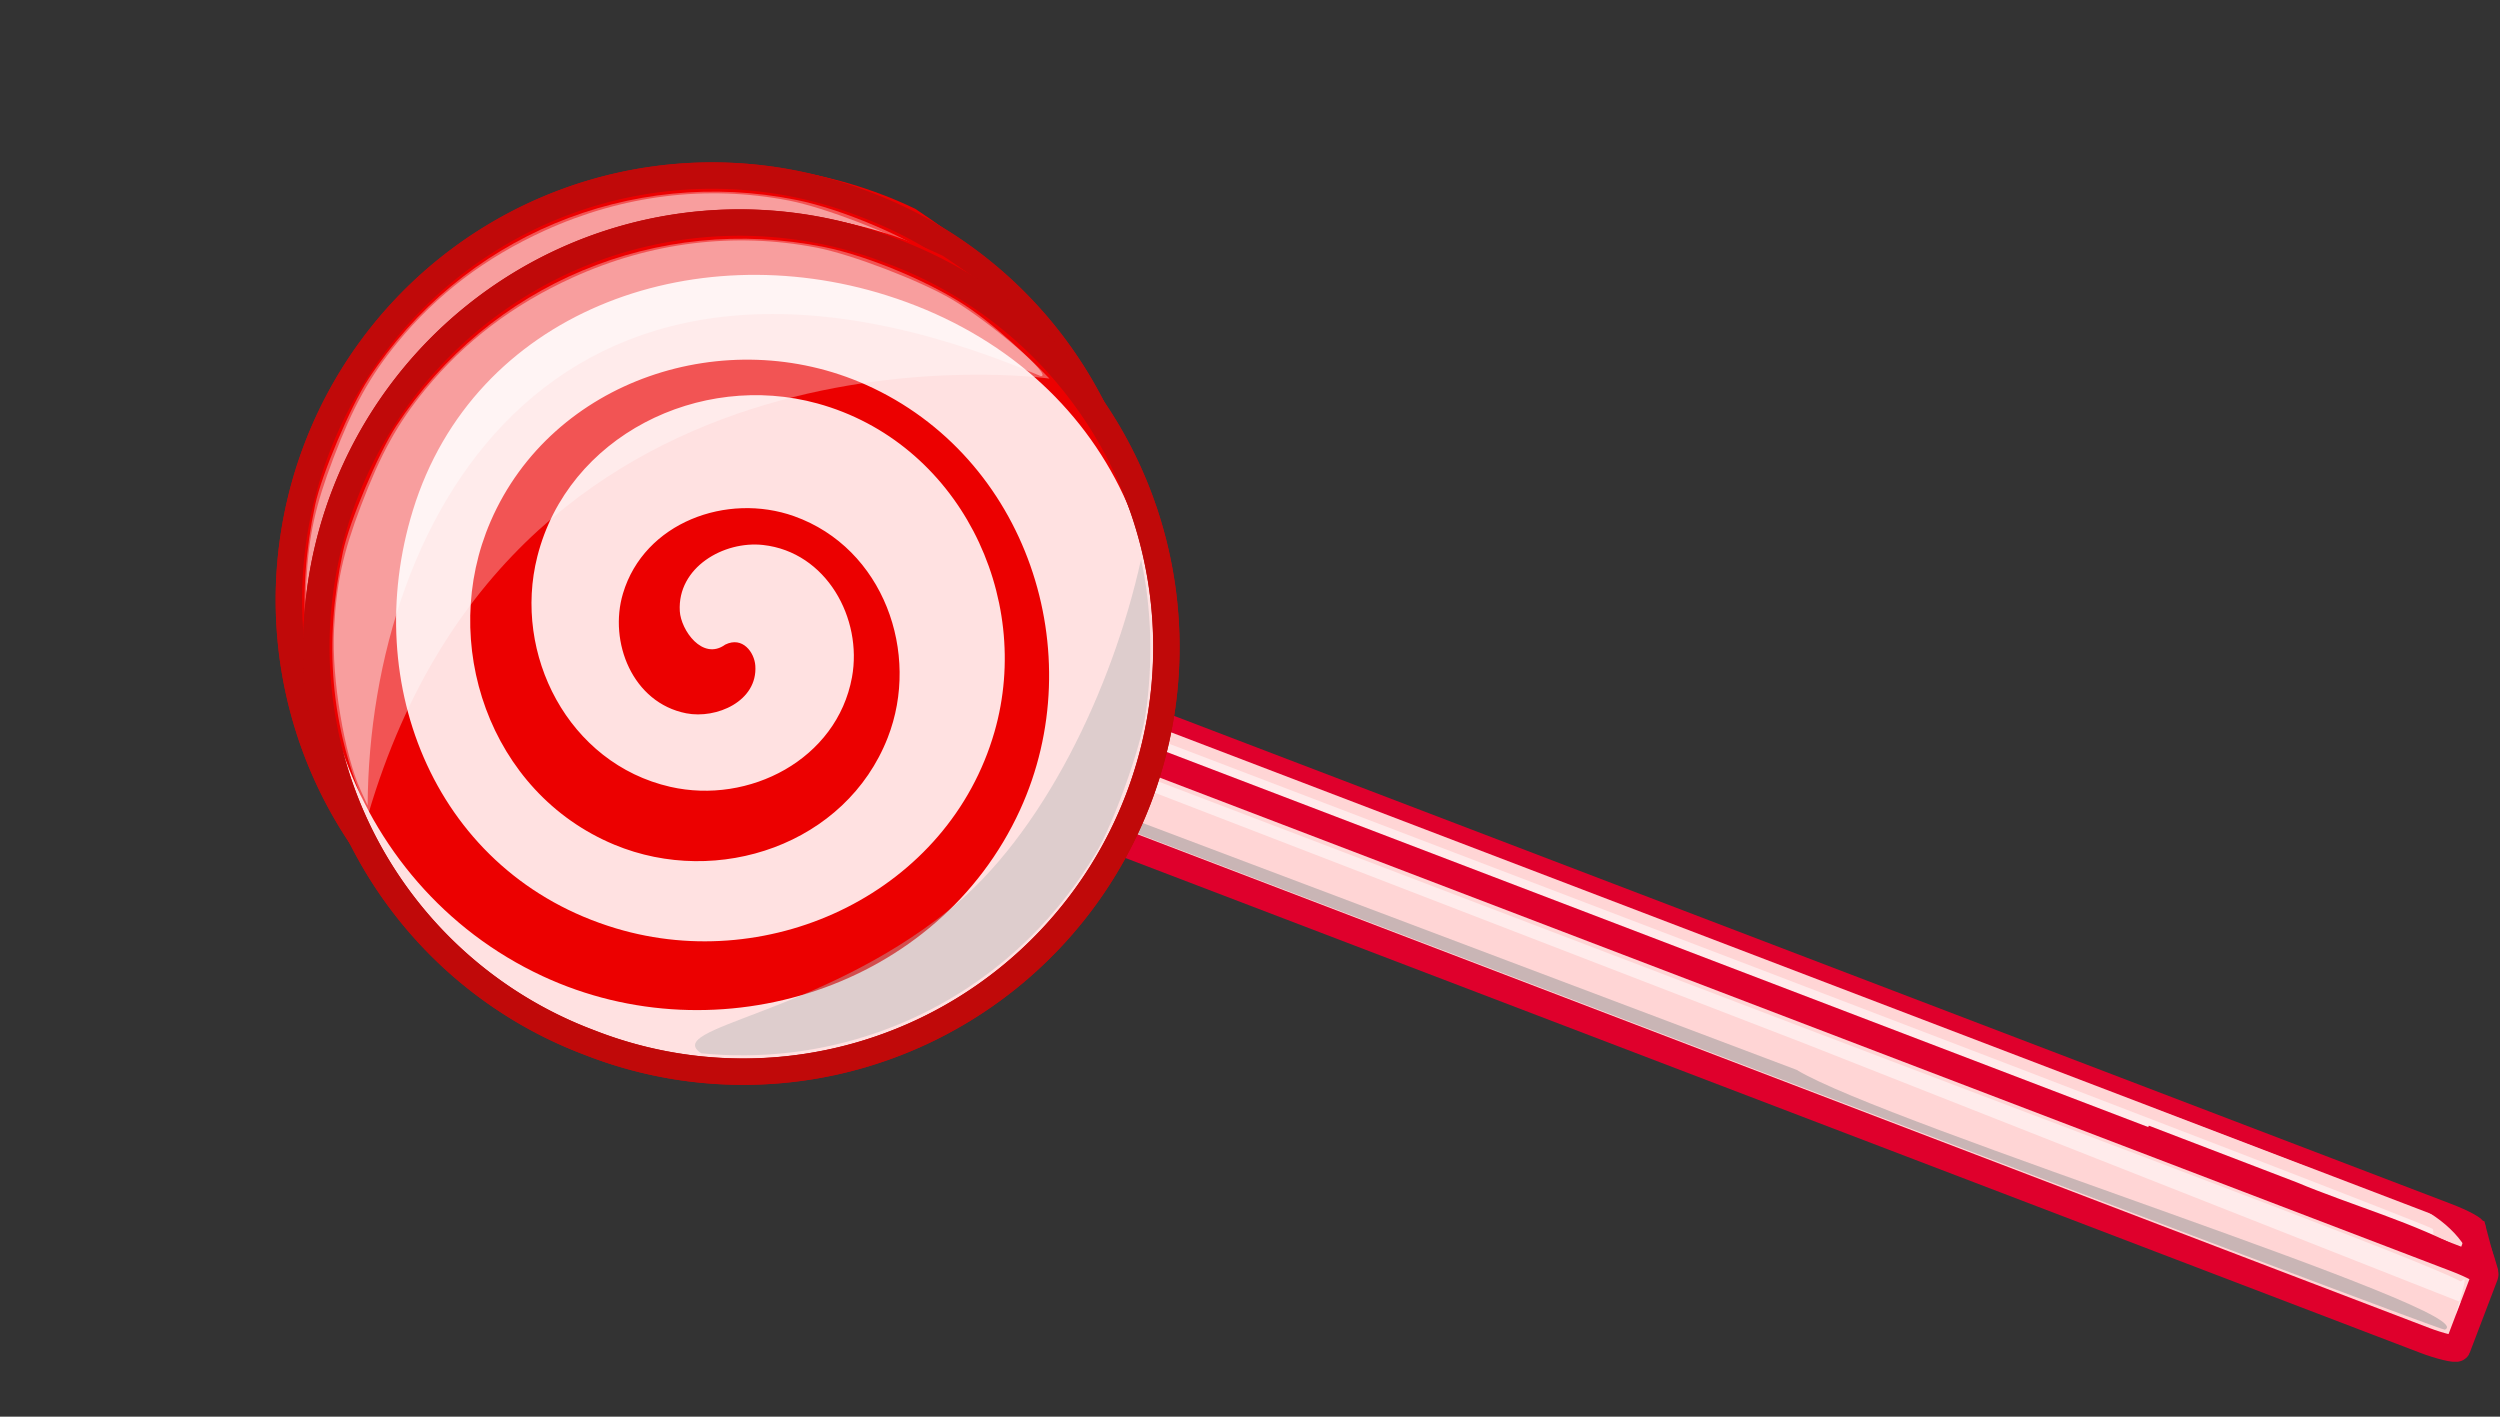
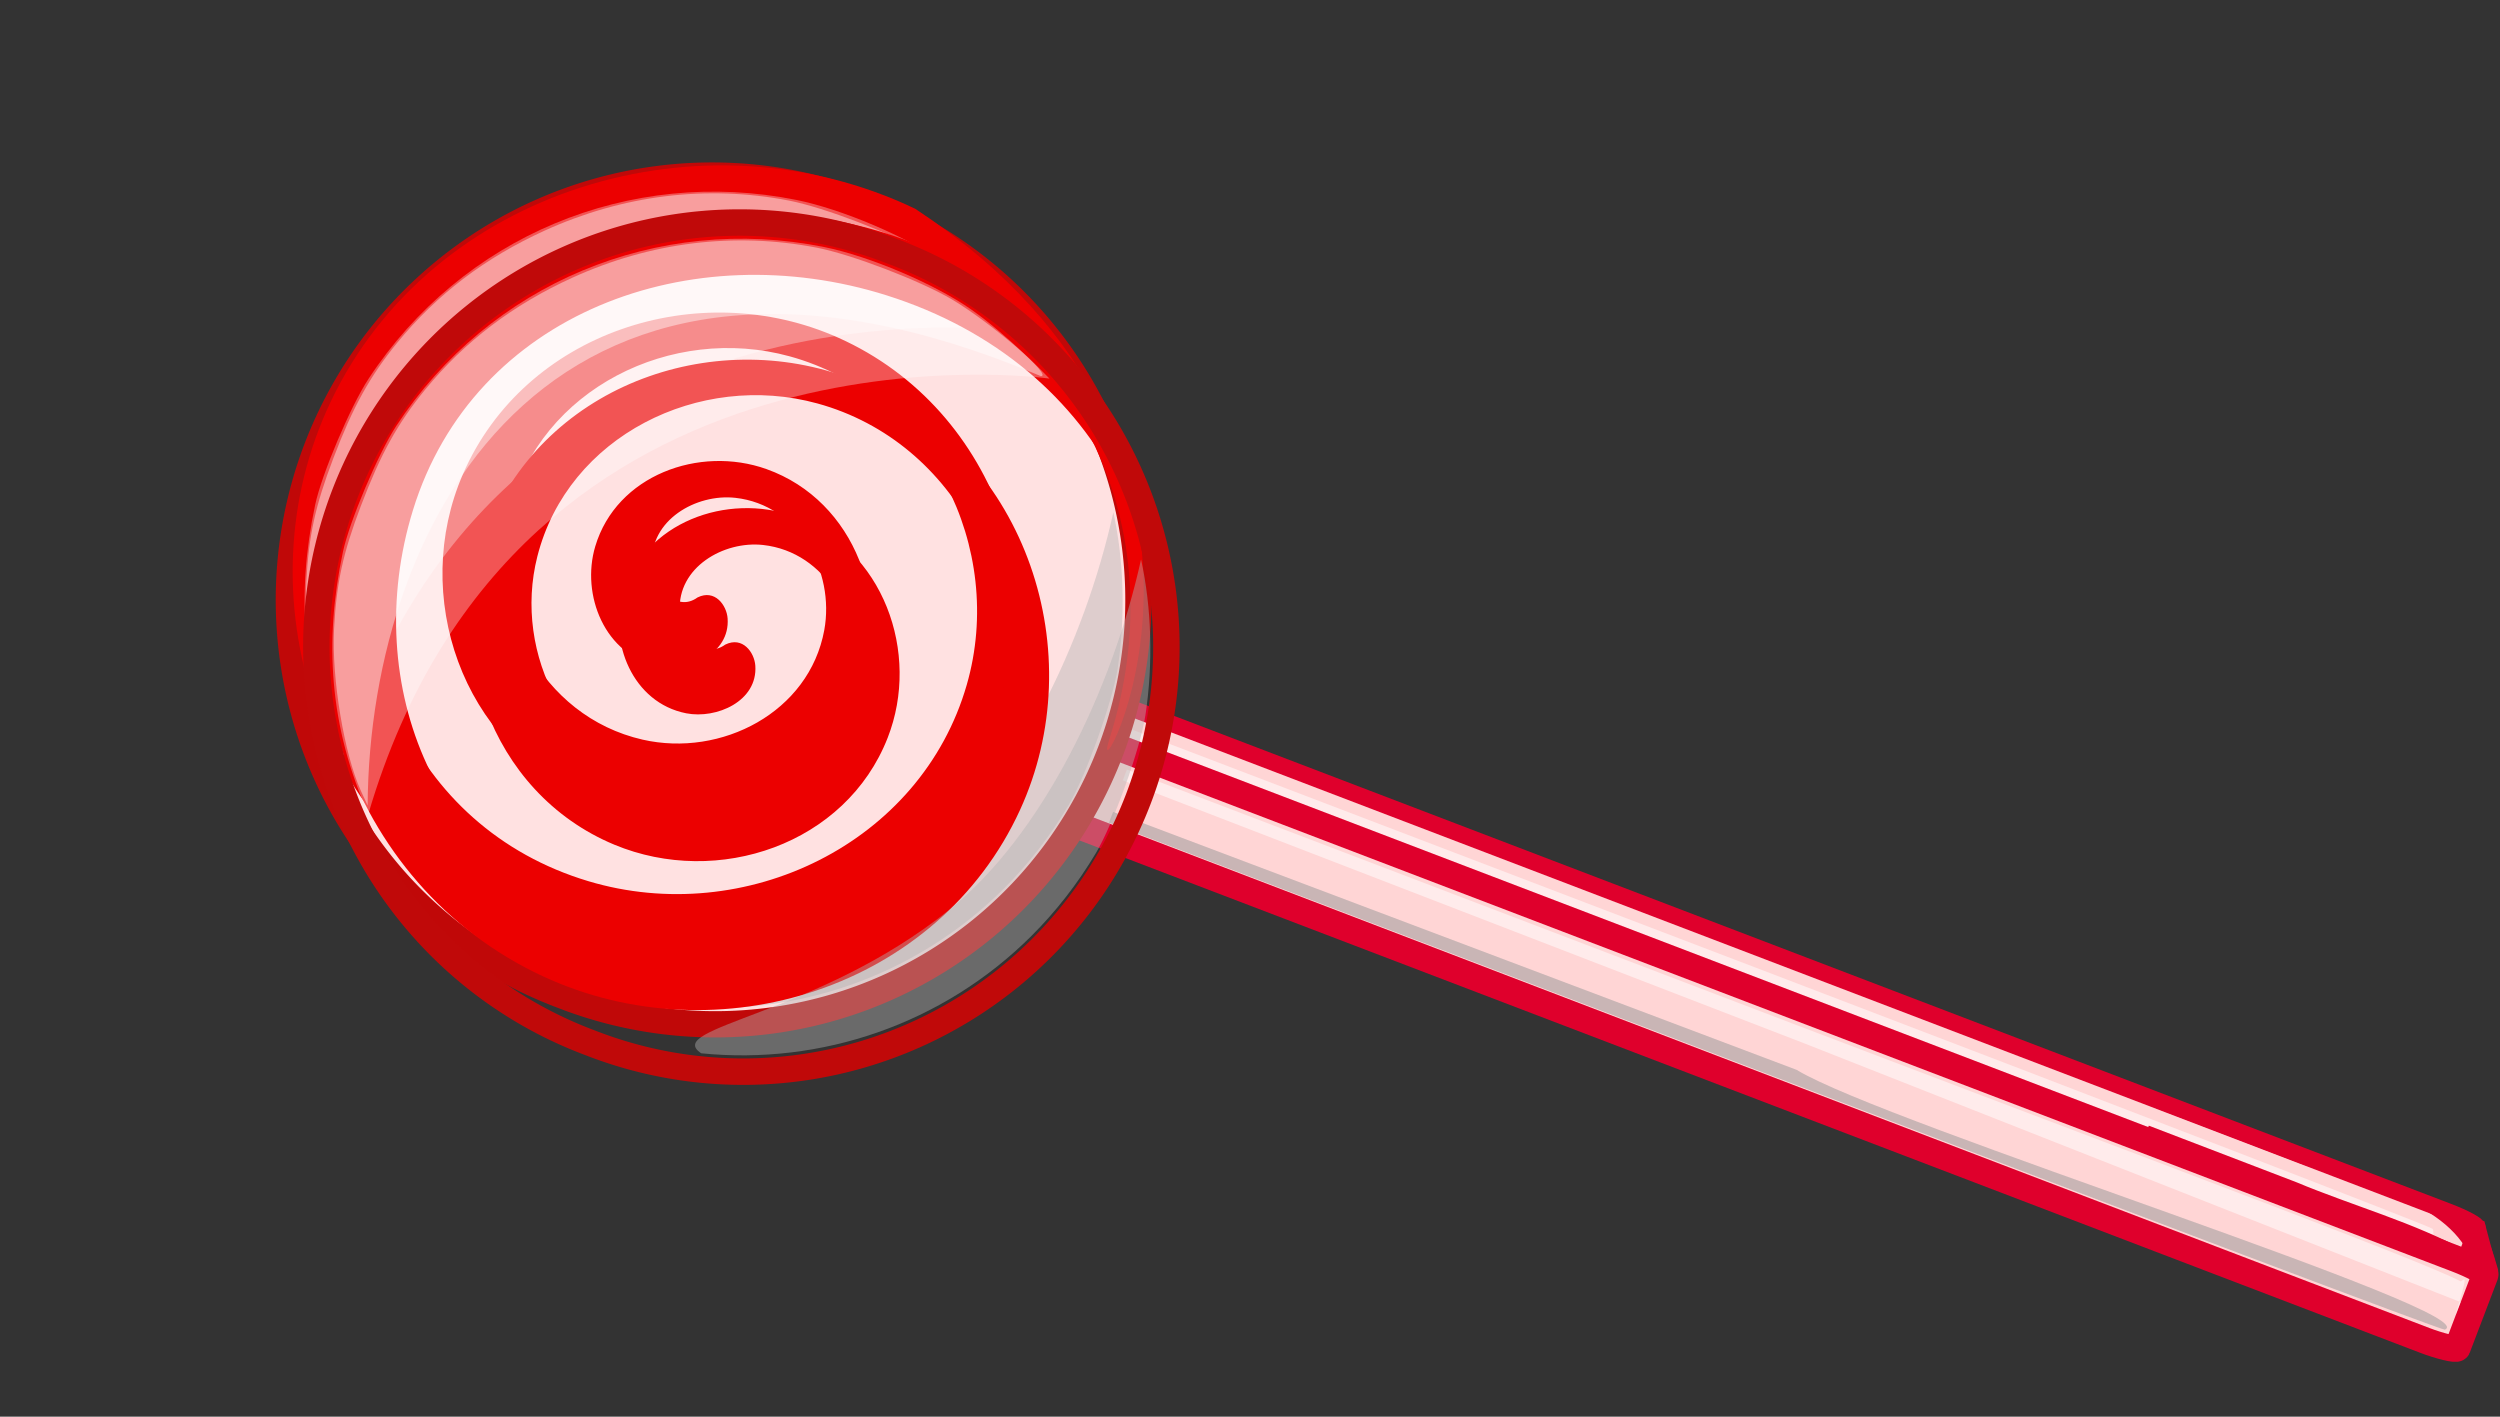
<svg xmlns="http://www.w3.org/2000/svg" xmlns:ns1="http://www.inkscape.org/namespaces/inkscape" xmlns:ns2="http://sodipodi.sourceforge.net/DTD/sodipodi-0.dtd" xmlns:ns3="http://www.openswatchbook.org/uri/2009/osb" xmlns:xlink="http://www.w3.org/1999/xlink" id="svg2" version="1.1" ns1:version="0.48.4 r9939" width="300" height="170" ns2:docname="Lollipop.svg" ns1:export-filename="/home/randi/.hedgewars/Data/Themes/Candy/Lollipop.png" ns1:export-xdpi="90" ns1:export-ydpi="90">
  <rect width="100%" height="100%" fill="#333333" stroke="none" />
  <defs id="defs6">
    <linearGradient id="linearGradient3982" ns3:paint="solid">
      <stop style="stop-color:#df002c;stop-opacity:1;" offset="0" id="stop3984" />
    </linearGradient>
    <linearGradient id="linearGradient3248" y2="318.25" gradientUnits="userSpaceOnUse" x2="315.88" gradientTransform="translate(-140.91,-293.36)" y1="643.86" x1="375.59">
      <stop id="stop3240" style="stop-color:#ee5ca2" offset="0" />
      <stop id="stop3242" style="stop-color:#ee5ca2;stop-opacity:0" offset="1" />
    </linearGradient>
    <linearGradient id="linearGradient3264" y2="518.21" gradientUnits="userSpaceOnUse" x2="574.46" gradientTransform="translate(-133.94,-298.78)" y1="518.21" x1="133.95">
      <stop id="stop3156" style="stop-color:#ffe500;stop-opacity:.705" offset="0" />
      <stop id="stop3158" style="stop-color:#ff9b00;stop-opacity:.652" offset="1" />
    </linearGradient>
    <linearGradient ns1:collect="always" xlink:href="#linearGradient3982" id="linearGradient4014" gradientUnits="userSpaceOnUse" x1="132.172" y1="115.141" x2="145.838" y2="115.141" />
    <linearGradient ns1:collect="always" xlink:href="#linearGradient3982" id="linearGradient3042" gradientUnits="userSpaceOnUse" x1="132.172" y1="115.141" x2="145.838" y2="115.141" />
  </defs>
  <ns2:namedview pagecolor="#ffffff" bordercolor="#666666" borderopacity="1" objecttolerance="10" gridtolerance="10" guidetolerance="10" ns1:pageopacity="0" ns1:pageshadow="2" ns1:window-width="1024" ns1:window-height="522" id="namedview4" showgrid="false" ns1:zoom="2.0731106" ns1:cx="237.13296" ns1:cy="60.25669" ns1:window-x="0" ns1:window-y="26" ns1:window-maximized="1" ns1:current-layer="g3018" showguides="true" ns1:guide-bbox="true" />
  <g id="g3990" transform="matrix(0.358,-0.934,0.934,0.358,45.219,206.343)">
    <g id="g3018" transform="translate(-3.576,-9.339)" ns1:export-filename="/home/randi/.hedgewars/Data/Themes/Candy/SVG's/Lollipop.png" ns1:export-xdpi="90" ns1:export-ydpi="90">
      <g transform="translate(4.686,-5.427)" id="g3182-2">
        <rect ry="3.967" rx="0.536" transform="matrix(1,-0.002,0.001,1,0,0)" y="3.174" x="133.759" height="226.058" width="10.747" id="rect3256-0" style="fill:#ffd5d5;fill-opacity:1;stroke:url(#linearGradient3042);stroke-width:1.973;stroke-miterlimit:4;stroke-opacity:1;stroke-dasharray:none" />
        <path ns2:nodetypes="cscccccc" ns1:connector-curvature="0" id="path4028-4" d="m 136.039,224.25 c -0.176,-0.468 -0.375,-39.226 -0.442,-86.128 l -0.123,-85.277 1.322,-0.002 0.071,-1.22e-4 0.449,87.651 c -2.254,12.192 2.536,87.906 -1.278,83.757 z" style="opacity:0.52;fill:#999999;fill-opacity:1;stroke:none" />
        <path ns2:nodetypes="cscccccssc" ns1:connector-curvature="0" id="path4028-5-3" d="m 142.13,223.98 c 0.174,-0.469 0.262,-39.227 0.195,-86.129 l -0.123,-85.277 -1.322,0.003 -0.071,1.21e-4 -0.197,87.652 -0.806,84.608 -1.085,0.002 c -2.335,0.003 3.169,-0.213 3.409,-0.857 z" style="opacity:0.52;fill:#ffffff;fill-opacity:1;stroke:none" />
        <path style="fill:#df002c;fill-opacity:1;stroke:none" d="m 129.123,233.018 c -1.098,-0.89 -1.116,-1.277 -1.116,-24.614 l 0,-20.64 1.49,0 1.49,0 0.002,20.373 c 8.4e-4,11.205 0.051,20.788 0.112,21.296 l 0.111,0.924 3.612,-0.047 3.612,-0.047 0.044,-21.249 0.044,-21.249 1.489,0 1.489,0 0,18.927 c -0.226,7.428 0.557,14.901 -0.463,22.276 5.032,-5.756 2.737,-16.961 2.739,-22.67 l 0.002,-18.533 0.876,0 0.876,0 0.044,15.028 c 0.055,19.015 0.028,21.898 -0.218,23.086 -1.431,4.479 -1.512,4.527 -4.85,7.093 -0.436,0.343 -0.679,0.358 -5.733,0.355 -4.736,-0.003 -5.316,-0.035 -5.651,-0.307 l 0,0 z" id="path3988" ns1:connector-curvature="0" ns2:nodetypes="csccccccccccccccccccscccccc" />
      </g>
      <rect style="fill:#ffd5d5;fill-opacity:1;stroke:#df002c;stroke-width:3.173;stroke-miterlimit:4;stroke-opacity:1;stroke-dasharray:none" id="rect3256" width="10.476" height="223.549" x="133.759" y="3.174" transform="matrix(1,-0.002,0.001,1,0,0)" rx="0.536" ry="3.967" />
      <path style="opacity:0.52;fill:#999999;fill-opacity:1;stroke:none" d="m 136.039,224.25 c -0.176,-0.468 -0.375,-39.226 -0.442,-86.128 l -0.123,-85.277 1.322,-0.002 0.071,-1.22e-4 0.449,87.651 c -2.254,12.192 2.536,87.906 -1.278,83.757 z" id="path4028" ns1:connector-curvature="0" ns2:nodetypes="cscccccc" />
      <path style="opacity:0.52;fill:#ffffff;fill-opacity:1;stroke:none" d="m 142.13,223.98 c 0.175,-1.445 0.277,-4.784 0.331,-9.756 0.153,-14.18 -0.086,-41.647 -0.136,-76.373 l -0.123,-85.277 -1.322,0.003 -0.071,1.21e-4 -0.197,87.652 -0.806,84.608 -1.085,0.002 c -2.335,0.003 4.323,-0.207 3.763,-0.605 z" id="path4028-5" ns1:connector-curvature="0" ns2:nodetypes="csscccccssc" />
      <g transform="matrix(0.343,0.94,-0.94,0.343,376.649,-58.749)" id="g3158">
        <path d="M -8.247,191.011 A 50.587,50.782 19.901 1 1 -43.095,286.407 50.587,50.782 19.901 1 1 -8.247,191.011 z" ns1:connector-curvature="0" style="fill:#ffe1e1;fill-opacity:1;fill-rule:evenodd;stroke:#c00808;stroke-width:3.148;stroke-miterlimit:4;stroke-opacity:1;stroke-dasharray:none" id="path3256-4" />
        <path d="m -2.264,191.428 c 45.456,28.89 21.472,72.533 24.289,63.237 7.792,-25.72 -4.655,-50.556 -30.949,-58.391 -23.546,-7.017 -49.487,2.879 -56.391,26.68 -6.11,21.066 3.543,43.605 25.161,49.711 18.858,5.327 39.811,-5.12 44.992,-24.279 4.436,-16.408 -4.92,-34.664 -21.867,-39.027 -14.166,-3.648 -29.842,4.361 -33.277,18.882 -2.781,11.746 4.112,24.762 16.388,27.353 9.466,1.999 19.924,-3.599 21.568,-13.487 1.173,-7.061 -3.299,-14.956 -10.914,-15.679 -4.722,-0.447 -10.248,2.849 -9.856,8.091 0.171,2.28 2.827,5.94 5.513,3.923 2.067,-1.063 3.512,0.888 3.646,2.465 0.368,4.268 -4.569,6.491 -8.184,5.846 -6.469,-1.155 -9.464,-8.4 -7.822,-14.238 2.408,-8.566 12.28,-12.329 20.369,-9.595 10.78,3.647 15.456,16.157 11.644,26.376 -4.796,12.86 -20.071,18.299 -32.554,13.344 -15.117,-6 -21.512,-23.945 -15.467,-38.514 7.122,-17.17 27.88,-24.299 44.739,-17.093 19.464,8.319 27.586,31.745 19.289,50.653 -9.427,21.486 -35.695,30.313 -56.926,20.841 -23.814,-10.623 -33.668,-39.548 -23.111,-62.791 11.723,-25.806 44.125,-36.049 69.72,-24.308 z" ns1:connector-curvature="0" style="fill:#ec0000;fill-opacity:1;fill-rule:evenodd;stroke:none" id="path2460-3" />
-         <path d="M -8.247,191.011 A 50.587,50.782 19.901 1 1 -43.095,286.407 50.587,50.782 19.901 1 1 -8.247,191.011 z" ns1:connector-curvature="0" style="fill:none;stroke:#c00909;stroke-width:3.172;stroke-miterlimit:4;stroke-opacity:1;stroke-dasharray:none" id="path2382-2" />
        <path ns2:nodetypes="cssssscc" ns1:connector-curvature="0" id="path4030-0" d="m -70.062,259.416 c -2.386,-5.087 -3.849,-10.26 -4.4,-15.632 -0.517,-5.035 -0.233,-10.245 0.841,-15.722 0.713,-3.634 4.032,-11.839 6.14,-15.174 10.901,-17.255 30.885,-25.996 50.958,-22.289 5.456,1.008 13.349,4.213 17.783,7.221 4.507,3.058 9.487,8.112 9.487,8.112 0,0 -63.781,-8.005 -80.809,53.484 z" style="opacity:0.33;fill:#ffffff;fill-opacity:1;stroke:none" />
        <path ns2:nodetypes="ccsssssssccc" ns1:connector-curvature="0" id="path4032-1" d="M 9.707,205.651 C -48.766,182.016 -70.516,223.645 -70.168,258.426 l -0.832,-1.74 c -2.07,-4.329 -3.744,-13.467 -3.537,-19.308 0.198,-5.587 0.91,-9.132 2.987,-14.876 2.253,-6.23 4.23,-9.946 7.467,-14.032 4.627,-5.842 10.358,-10.348 17.429,-13.704 9.325,-4.425 19.353,-5.823 29.249,-4.076 4.208,0.743 12.539,3.783 16.34,5.963 4.787,2.745 12.307,9.026 10.773,8.998 l -3e-6,1e-5 z" style="opacity:0.43;fill:#ffffff;fill-opacity:1;stroke:none" />
        <path ns2:nodetypes="cscscscc" ns1:connector-curvature="0" id="path4034-4" d="m 17.26,262.657 c -2.171,3.786 -4.736,7.164 -7.608,10.119 -10.452,10.753 -24.969,15.902 -39.344,14.696 -4.782,-3.049 13.905,-4.749 29.464,-17.686 C 10.801,260.616 18.871,243.119 22.075,227.43 c 1.372,5.777 1.667,12.455 0.825,18.678 -0.537,3.972 -3.628,13.04 -5.64,16.549 z" style="opacity:0.43;fill:#b3b3b3;fill-opacity:1;stroke:none" />
      </g>
-       <path id="path3256" style="fill:#ffe1e1;fill-opacity:1;fill-rule:evenodd;stroke:#c00808;stroke-width:3.15;stroke-miterlimit:4;stroke-opacity:1;stroke-dasharray:none" ns1:connector-curvature="0" d="M 190.185,4.142 A 50.618,50.823 88.683 1 1 88.542,4.114 50.618,50.823 88.683 1 1 190.185,4.142 z" />
+       <path id="path3256" style="fill:#ffe1e1;fill-opacity:1;fill-rule:evenodd;stroke:#c00808;stroke-width:3.15;stroke-miterlimit:4;stroke-opacity:1;stroke-dasharray:none" ns1:connector-curvature="0" d="M 190.185,4.142 z" />
      <path id="path2460" style="fill:#ec0000;fill-opacity:1;fill-rule:evenodd;stroke:none" ns1:connector-curvature="0" d="M 191.845,9.909 C 180.273,62.546 131.014,54.975 140.72,54.433 167.575,52.934 186.657,32.714 185.005,5.311 183.527,-19.229 165.326,-40.217 140.58,-38.541 c -21.901,1.484 -39.782,18.289 -38.109,40.704 1.459,19.553 18.467,35.664 38.258,33.961 16.948,-1.459 30.904,-16.516 29.193,-33.942 -1.429,-14.567 -14.335,-26.554 -29.166,-24.801 -11.997,1.415 -21.871,12.36 -20.097,24.788 1.367,9.583 10.217,17.493 20.078,15.646 7.041,-1.319 12.93,-8.231 10.998,-15.638 -1.2,-4.592 -6.194,-8.655 -10.987,-6.489 -2.085,0.943 -4.616,4.695 -1.797,6.528 1.709,1.579 0.369,3.605 -1.067,4.273 -3.887,1.81 -7.67,-2.067 -8.303,-5.687 -1.133,-6.477 4.652,-11.777 10.703,-12.237 8.88,-0.675 15.803,7.313 16.007,15.854 0.269,11.384 -9.89,20.07 -20.805,19.994 -13.736,-0.097 -24.088,-12.589 -23.711,-26.021 0.456,-16.268 15.136,-28.435 30.907,-27.751 18.585,0.804 32.408,17.87 31.415,36.188 C 172.951,27.978 153.711,43.649 133.088,42.336 109.654,40.847 92.346,19.183 93.97,-4.022 c 1.821,-26.028 25.636,-45.213 51.11,-43.264 28.284,2.166 49.027,29.109 46.766,57.195 z" />
      <path id="path2382" style="fill:none;stroke:#c00909;stroke-width:3.174;stroke-miterlimit:4;stroke-opacity:1;stroke-dasharray:none" ns1:connector-curvature="0" d="M 190.185,4.142 A 50.618,50.823 88.683 1 1 88.542,4.114 50.618,50.823 88.683 1 1 190.185,4.142 z" />
      <path style="opacity:0.33;fill:#ffffff;fill-opacity:1;stroke:none" d="m 104.671,-30.494 c 3.964,-3.988 8.327,-7.137 13.188,-9.498 4.557,-2.213 9.552,-3.733 15.07,-4.603 3.661,-0.577 12.514,-0.271 16.372,0.565 19.962,4.327 35.034,20.113 38.433,40.252 0.924,5.474 0.618,13.993 -0.69,19.192 -1.33,5.285 -4.373,11.7 -4.373,11.7 0,0 -14.349,-62.698 -78,-57.609 z" id="path4030" ns1:connector-curvature="0" ns2:nodetypes="cssssscc" />
      <path style="opacity:0.43;fill:#ffffff;fill-opacity:1;stroke:none" d="m 182.579,26.041 c 2.167,-63.07 -44.432,-69.234 -77.014,-56.975 l 1.35,-1.379 c 3.36,-3.431 11.377,-8.139 16.94,-9.948 5.32,-1.73 8.898,-2.277 15.011,-2.296 6.63,-0.02 10.802,0.564 15.754,2.205 7.08,2.345 13.281,6.186 18.862,11.681 7.359,7.246 12.112,16.193 13.864,26.094 0.745,4.21 0.744,13.084 -0.002,17.405 -0.939,5.441 -4.266,14.664 -4.765,13.213 l -1e-5,1e-6 z" id="path4032" ns1:connector-curvature="0" ns2:nodetypes="ccsssssssccc" />
      <path style="opacity:0.43;fill:#b3b3b3;fill-opacity:1;stroke:none" d="m 131.572,52.696 c -4.304,-0.742 -8.36,-1.994 -12.123,-3.68 -13.694,-6.135 -23.515,-18.015 -27.311,-31.94 1.227,-5.541 9.234,11.44 26.734,21.628 12.404,7.221 31.622,8.804 47.472,6.433 -4.961,3.271 -11.138,5.84 -17.278,7.183 -3.918,0.857 -13.504,1.064 -17.493,0.376 z" id="path4034" ns1:connector-curvature="0" ns2:nodetypes="cscscscc" />
      <rect ry="0" rx="0" transform="matrix(0.586,0.81,-0.81,0.586,0,0)" y="9.828" x="267.862" height="6.428" width="1.57" id="rect3016" style="fill:#df002c;fill-opacity:1;stroke:none" />
    </g>
  </g>
</svg>